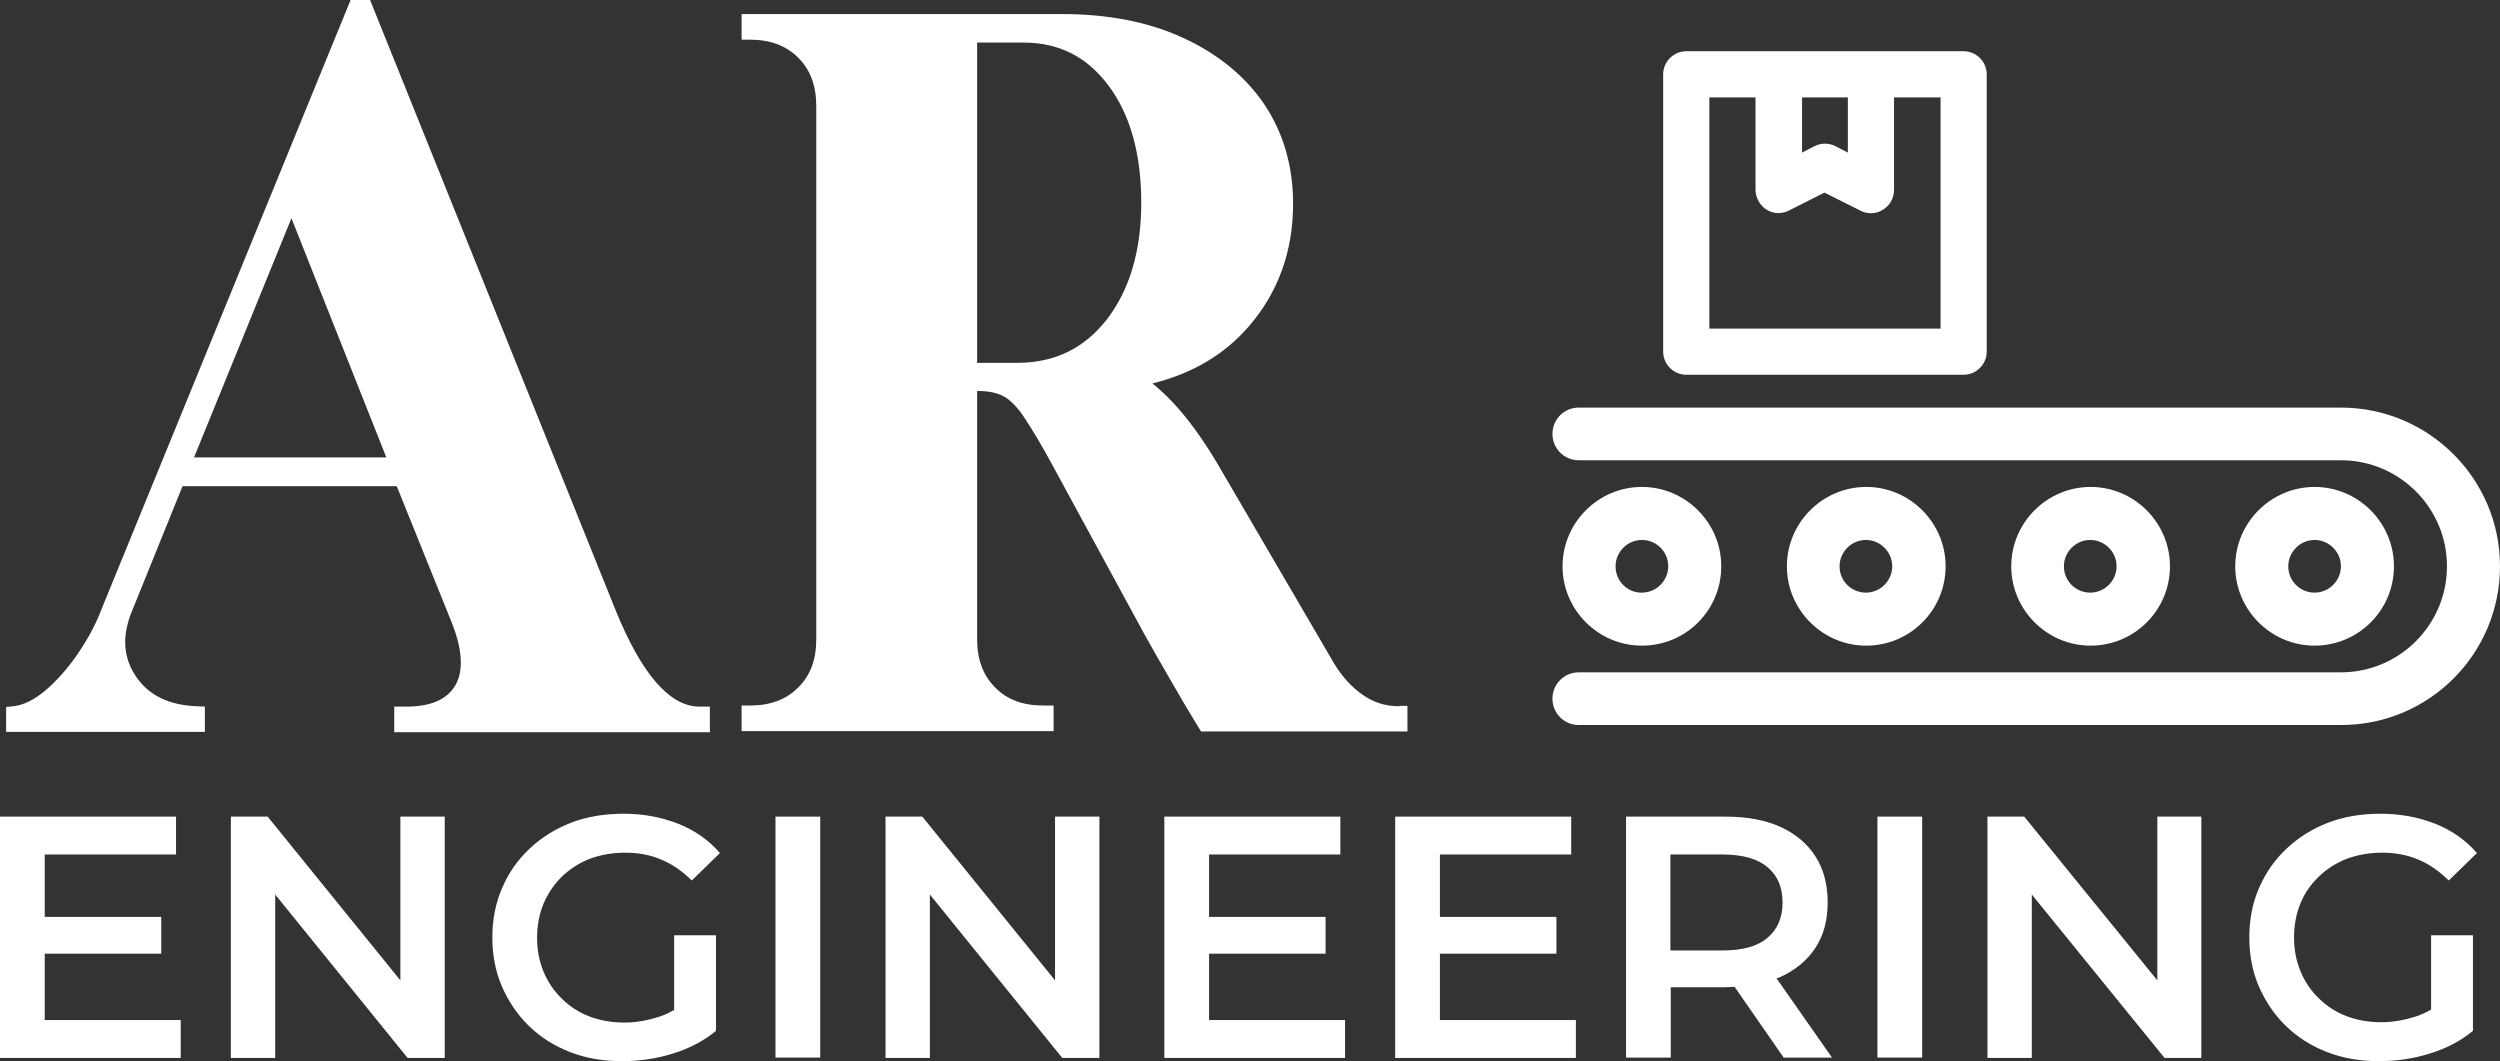
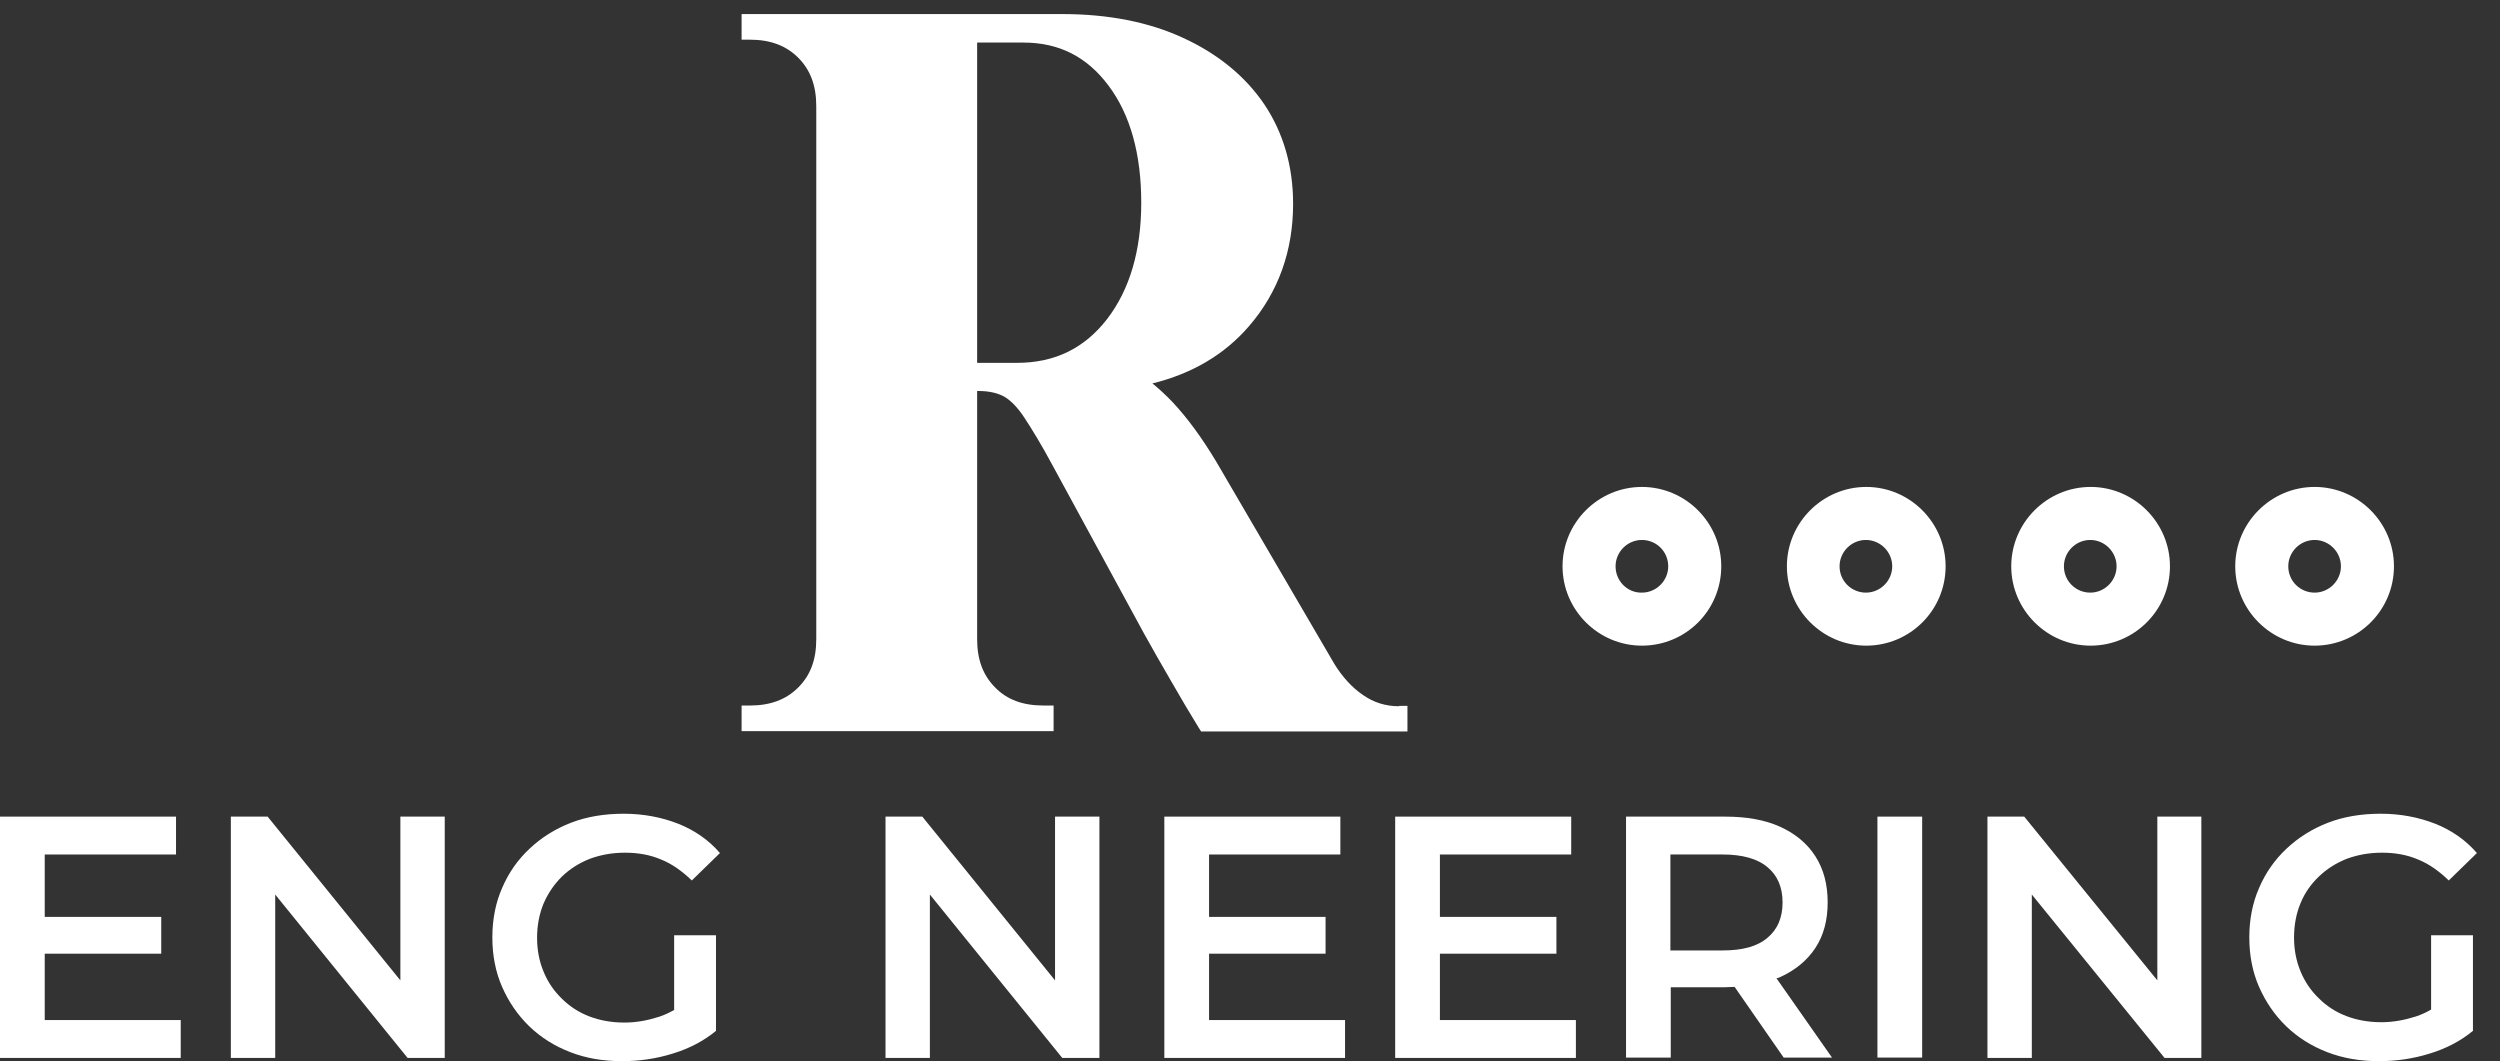
<svg xmlns="http://www.w3.org/2000/svg" x="0px" y="0px" viewBox="0 0 693.1 294.2" style="enable-background:new 0 0 693.1 294.2;" xml:space="preserve">
  <rect x="0" y="0" width="693.1" height="294.2" fill="#333333" stroke="none" />
  <style type="text/css">	.st0{fill:#FFFFFF;}</style>
  <g id="Layer_8" />
  <g id="Layer_11">
    <g>
      <g>
-         <path class="st0" d="M170.6,169l-68-169h-5.4L28.1,169c-1.5,4-3.7,8.1-6.5,12.2c-2.8,4.1-5.9,7.6-9.1,10.3c-3,2.5-6,4-8.8,4.3    l-2,0.2v6.9h55.1v-7l-2.2-0.1c-7.9-0.3-13.5-3.1-17-8.4c-3.5-5.3-3.8-11.2-1-18l14-34.6h59.4l15,37.2c3.2,7.8,3.6,13.8,1.3,17.9    c-2.3,4-6.8,6-13.7,6h-3.3v7.1h87.5v-7.1h-3C185.6,195.8,177.8,186.8,170.6,169z M53.8,126.8l27-66.3l26.3,66.3H53.8z" />
        <path class="st0" d="M387.9,195.8c-3.7,0-7-1-10-3.1c-3.1-2.1-5.8-5.1-8-8.7l-32.7-56c-3.9-6.5-7.9-12-12.1-16.5    c-2-2.1-3.9-3.8-5.6-5.2c11-2.7,20-8,26.8-15.9c8.1-9.4,12.2-20.8,12.2-33.9c0-10.4-2.7-19.7-8-27.6c-5.3-7.8-12.9-14-22.5-18.4    c-9.5-4.4-20.8-6.6-33.5-6.6h-88.9V11h2.3c5.6,0,10,1.6,13.4,5c3.4,3.4,5,7.8,5,13.4v147.8c0,5.7-1.6,10-5,13.4    c-3.4,3.4-7.8,5-13.4,5h-2.3v7.1h86.5v-7.1h-2.8c-5.7,0-10.1-1.6-13.4-5c-3.4-3.4-5-7.8-5-13.4v-68.8h0.3c2.9,0,5.2,0.5,7.1,1.5    c1.8,1,3.8,3,5.7,5.9c2.1,3.2,4.8,7.6,7.8,13.2l25.4,46.7c2.2,4,4.7,8.3,7.4,13c2.7,4.7,5.3,9.1,7.7,13l0.7,1.1h57.2v-7.1H387.9z     M270.9,11.8h12.8c9.9,0,17.6,3.9,23.6,11.9c6.1,8.1,9.1,19.1,9.1,32.5c0,13.3-3.2,24.1-9.5,32.3c-6.3,8.1-14.5,12.1-25,12.1h-11    V11.8z" />
      </g>
-       <path class="st0" d="M467.5,103.9h76.9c3.5,0,6.4-2.9,6.4-6.4V20.6c0-3.5-2.9-6.4-6.4-6.4h-76.9c-3.5,0-6.4,2.9-6.4,6.4v76.9   C461.1,101,464,103.9,467.5,103.9z M499.5,27h12.8v15.3l-3.5-1.8c-1.8-0.9-3.9-0.9-5.7,0l-3.5,1.8V27z M473.9,27h12.8v25.6   c0,2.2,1.2,4.3,3,5.5c1.9,1.2,4.2,1.3,6.2,0.3l9.9-5l10,5c0.9,0.5,1.9,0.7,2.9,0.7c1.2,0,2.3-0.3,3.4-1c1.9-1.2,3-3.2,3-5.5V27   H538v64.1h-64.1L473.9,27z" />
      <path class="st0" d="M601.6,157c0-12.1-9.9-22-22-22s-22,9.9-22,22s9.9,22,22,22S601.6,169.2,601.6,157z M572.2,157   c0-4,3.3-7.3,7.3-7.3s7.3,3.3,7.3,7.3s-3.3,7.3-7.3,7.3S572.2,161.1,572.2,157z" />
      <path class="st0" d="M539.4,157c0-12.1-9.9-22-22-22s-22,9.9-22,22s9.9,22,22,22S539.4,169.2,539.4,157z M510,157   c0-4,3.3-7.3,7.3-7.3s7.3,3.3,7.3,7.3s-3.3,7.3-7.3,7.3S510,161.1,510,157z" />
      <path class="st0" d="M477.2,157c0-12.1-9.9-22-22-22c-12.1,0-22,9.9-22,22s9.9,22,22,22C467.4,179,477.2,169.2,477.2,157z    M447.9,157c0-4,3.3-7.3,7.3-7.3c4.1,0,7.3,3.3,7.3,7.3s-3.3,7.3-7.3,7.3C451.2,164.4,447.9,161.1,447.9,157z" />
      <path class="st0" d="M663.7,157c0-12.1-9.9-22-22-22s-22,9.9-22,22s9.9,22,22,22S663.7,169.2,663.7,157z M634.4,157   c0-4,3.3-7.3,7.3-7.3s7.3,3.3,7.3,7.3s-3.3,7.3-7.3,7.3S634.4,161.1,634.4,157z" />
-       <path class="st0" d="M693.1,157c0,24.3-19.7,44-44,44H437.7c-4.1,0-7.3-3.3-7.3-7.3c0-4.1,3.3-7.3,7.3-7.3H649   c16.2,0,29.4-13.2,29.4-29.4s-13.2-29.4-29.4-29.4H437.7c-4.1,0-7.3-3.3-7.3-7.3c0-4.1,3.3-7.3,7.3-7.3H649   C673.3,113,693.1,132.7,693.1,157z" />
      <g>
        <polygon class="st0" points="12.4,264.4 44.7,264.4 44.7,254.2 12.4,254.2 12.4,236.9 48.8,236.9 48.8,226.4 0,226.4 0,293.3     50.1,293.3 50.1,282.8 12.4,282.8    " />
        <polygon class="st0" points="111,271.8 74.2,226.4 64,226.4 64,293.3 76.3,293.3 76.3,248 113,293.3 123.3,293.3 123.3,226.4     111,226.4    " />
        <path class="st0" d="M155.8,243c2.2-2.1,4.7-3.7,7.7-4.9c3-1.1,6.2-1.7,9.8-1.7c3.6,0,7,0.6,10,1.9c3,1.2,5.8,3.2,8.5,5.8    l7.8-7.6c-3.1-3.6-7-6.3-11.5-8.1c-4.6-1.8-9.6-2.8-15.2-2.8c-5.3,0-10.2,0.8-14.6,2.5c-4.4,1.7-8.2,4.1-11.5,7.2    c-3.3,3.1-5.8,6.7-7.6,10.9c-1.8,4.1-2.7,8.7-2.7,13.7c0,5,0.9,9.6,2.7,13.7c1.8,4.1,4.3,7.8,7.5,10.9c3.2,3.1,7,5.5,11.4,7.2    c4.4,1.7,9.1,2.5,14.4,2.5c4.8,0,9.5-0.7,14-2.1c4.6-1.4,8.6-3.5,12-6.3v-26.5h-11.6v20.7c-1.4,0.8-2.7,1.4-4.2,1.9    c-3.1,1-6.3,1.6-9.6,1.6c-3.6,0-6.8-0.6-9.7-1.7c-2.9-1.1-5.5-2.8-7.6-4.9c-2.2-2.1-3.9-4.6-5.1-7.5c-1.2-2.9-1.8-6-1.8-9.4    c0-3.4,0.6-6.6,1.8-9.5C152,247.5,153.7,245.1,155.8,243z" />
-         <rect x="215" y="226.4" class="st0" width="12.4" height="66.8" />
        <polygon class="st0" points="292.5,271.8 255.7,226.4 245.5,226.4 245.5,293.3 257.8,293.3 257.8,248 294.5,293.3 304.8,293.3     304.8,226.4 292.5,226.4    " />
        <polygon class="st0" points="335.2,264.4 367.5,264.4 367.5,254.2 335.2,254.2 335.2,236.9 371.6,236.9 371.6,226.4 322.8,226.4     322.8,293.3 372.9,293.3 372.9,282.8 335.2,282.8    " />
        <polygon class="st0" points="399.2,264.4 431.5,264.4 431.5,254.2 399.2,254.2 399.2,236.9 435.6,236.9 435.6,226.4 386.8,226.4     386.8,293.3 436.9,293.3 436.9,282.8 399.2,282.8    " />
        <path class="st0" d="M493.5,270.9c4.2-1.9,7.5-4.6,9.8-8.1c2.3-3.5,3.4-7.7,3.4-12.6c0-5-1.1-9.2-3.4-12.8    c-2.3-3.6-5.6-6.3-9.8-8.2c-4.2-1.9-9.3-2.8-15.2-2.8h-27.5v66.8h12.4v-19.5h15.1c0.9,0,1.7-0.1,2.6-0.1l13.6,19.6h13.4l-15.4-22    C492.8,271.2,493.1,271.1,493.5,270.9z M490,240.4c2.8,2.3,4.2,5.6,4.2,9.8c0,4.2-1.4,7.5-4.2,9.8c-2.8,2.4-6.9,3.5-12.4,3.5    h-14.5v-26.6h14.5C483.1,236.9,487.3,238.1,490,240.4z" />
        <rect x="520.5" y="226.4" class="st0" width="12.4" height="66.8" />
        <polygon class="st0" points="598.1,271.8 561.2,226.4 551,226.4 551,293.3 563.3,293.3 563.3,248 600.1,293.3 610.3,293.3     610.3,226.4 598.1,226.4    " />
        <path class="st0" d="M674,279.9c-1.4,0.8-2.7,1.4-4.2,1.9c-3.1,1-6.3,1.6-9.6,1.6c-3.6,0-6.8-0.6-9.7-1.7    c-2.9-1.1-5.5-2.8-7.6-4.9c-2.2-2.1-3.9-4.6-5.1-7.5c-1.2-2.9-1.8-6-1.8-9.4c0-3.4,0.6-6.6,1.8-9.5c1.2-2.9,2.9-5.3,5.1-7.4    c2.2-2.1,4.7-3.7,7.7-4.9c3-1.1,6.2-1.7,9.8-1.7c3.6,0,7,0.6,10,1.9c3,1.2,5.8,3.2,8.5,5.8l7.8-7.6c-3.1-3.6-7-6.3-11.5-8.1    c-4.6-1.8-9.6-2.8-15.2-2.8c-5.3,0-10.2,0.8-14.6,2.5c-4.4,1.7-8.2,4.1-11.5,7.2c-3.3,3.1-5.8,6.7-7.6,10.9    c-1.8,4.1-2.7,8.7-2.7,13.7c0,5,0.9,9.6,2.7,13.7c1.8,4.1,4.3,7.8,7.5,10.9c3.2,3.1,7,5.5,11.4,7.2c4.4,1.7,9.1,2.5,14.4,2.5    c4.8,0,9.5-0.7,14-2.1c4.6-1.4,8.6-3.5,12-6.3v-26.5H674V279.9z" />
      </g>
    </g>
  </g>
</svg>